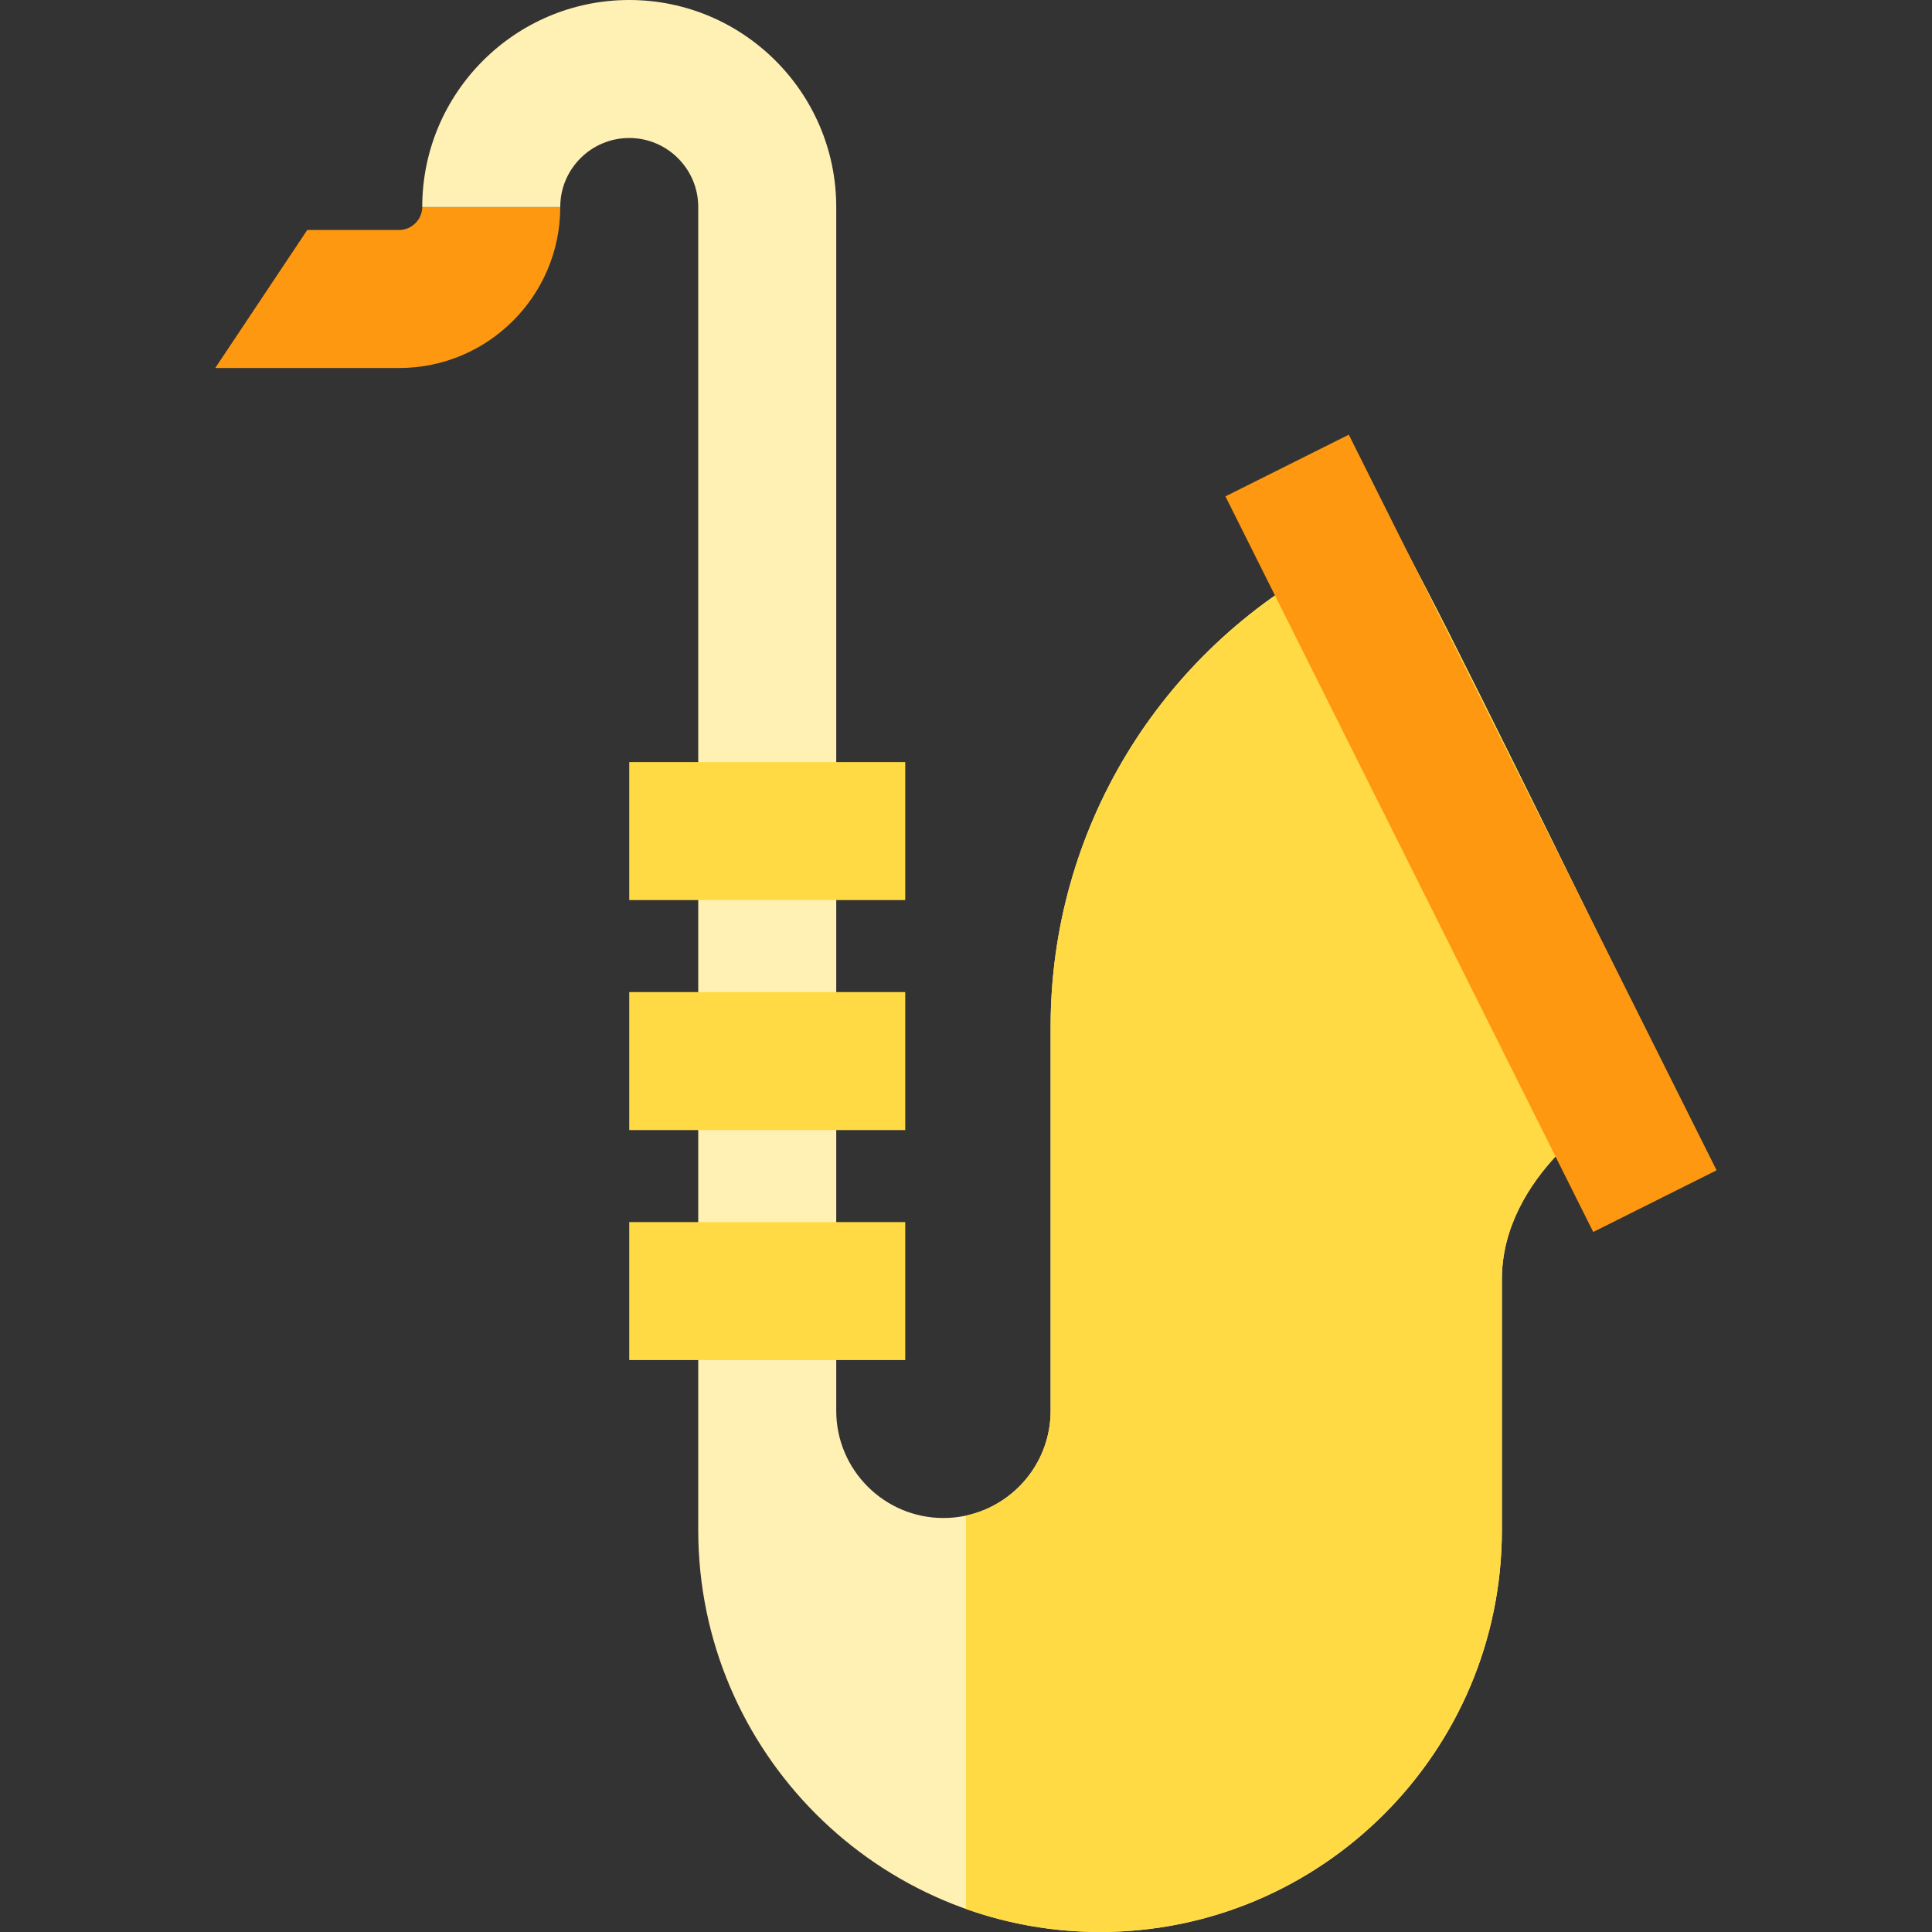
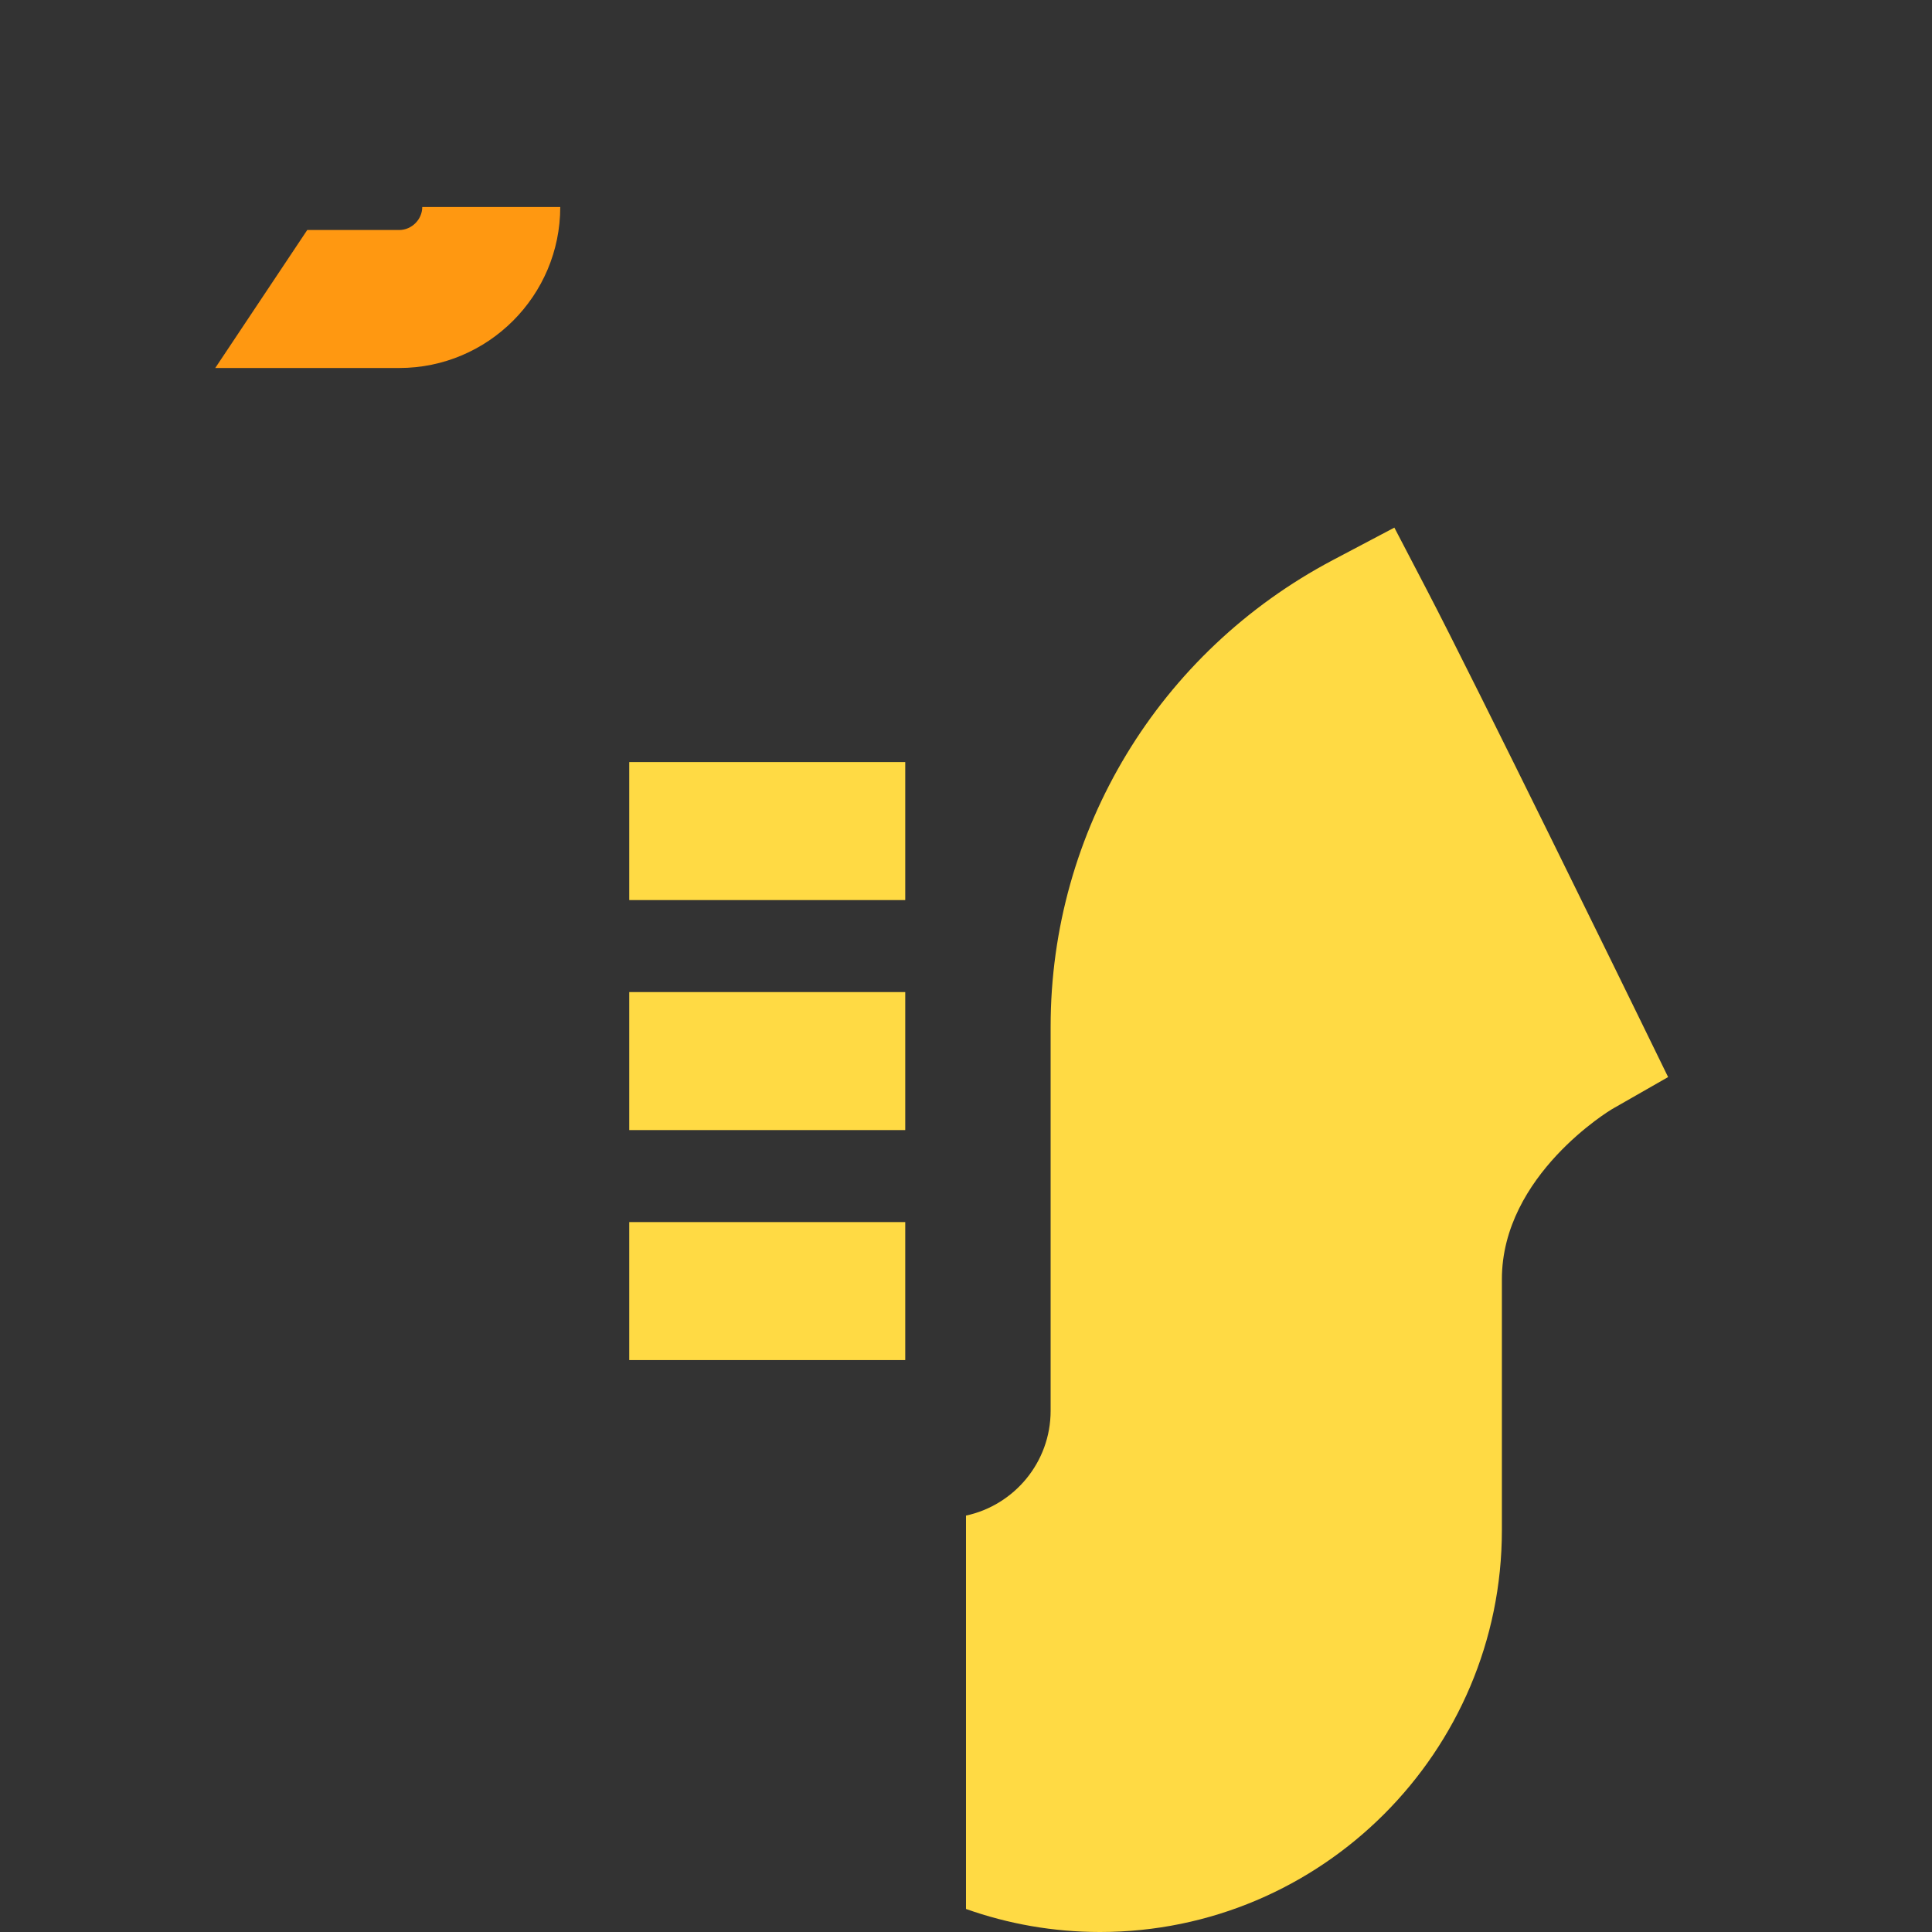
<svg xmlns="http://www.w3.org/2000/svg" version="1.1" id="Layer_1" viewBox="0 0 512.001 512.001" xml:space="preserve">
  <rect x="0" y="0" width="512.001" height="512.001" fill="#333333" stroke="none" />
  <path style="fill:#FF9811;" d="M111.9,54.857c0,3.304-2.792,6.095-6.095,6.095H81.424L57.043,97.524h48.762  c23.526,0,42.667-19.14,42.667-42.667H111.9z" />
-   <path style="fill:#FFF0B4;" d="M434.544,270.034c-1.755-3.593-43.159-88.28-56.526-113.915l-8.497-16.296l-16.254,8.578  c-46.162,24.365-74.84,71.739-74.84,123.633v101.845c0,15.665-12.744,28.407-28.407,28.407s-28.407-12.743-28.407-28.407V54.857  C221.613,24.609,197.004,0,166.756,0s-54.857,24.609-54.857,54.857h36.571c0-10.083,8.203-18.286,18.286-18.286  c10.083,0,18.286,8.203,18.286,18.286v350.655c0,58.717,47.77,106.487,106.486,106.487c58.718,0,106.487-47.77,106.487-106.487  v-66.498c0-27.649,28.966-44.955,29.173-45.078l14.88-8.505L434.544,270.034z" />
  <path style="fill:#FFDA44;" d="M434.544,270.034c-1.755-3.593-43.159-88.28-56.526-113.915l-8.497-16.296l-16.254,8.578  c-46.162,24.365-74.84,71.739-74.84,123.633v101.845c0,13.613-9.626,25.015-22.428,27.769v104.251  c11.118,3.946,23.075,6.103,35.529,6.103c58.718,0,106.487-47.77,106.487-106.487v-66.498c0-27.649,28.966-44.955,29.173-45.078  l14.88-8.505L434.544,270.034z" />
-   <rect x="280.817" y="202.343" transform="matrix(-0.447 -0.894 0.894 -0.447 366.855 667.983)" style="fill:#FF9811;" width="218.057" height="36.569" />
  <g>
    <rect x="166.755" y="323.864" style="fill:#FFDA44;" width="73.143" height="36.571" />
    <rect x="166.755" y="262.912" style="fill:#FFDA44;" width="73.143" height="36.571" />
    <rect x="166.755" y="201.96" style="fill:#FFDA44;" width="73.143" height="36.571" />
  </g>
</svg>